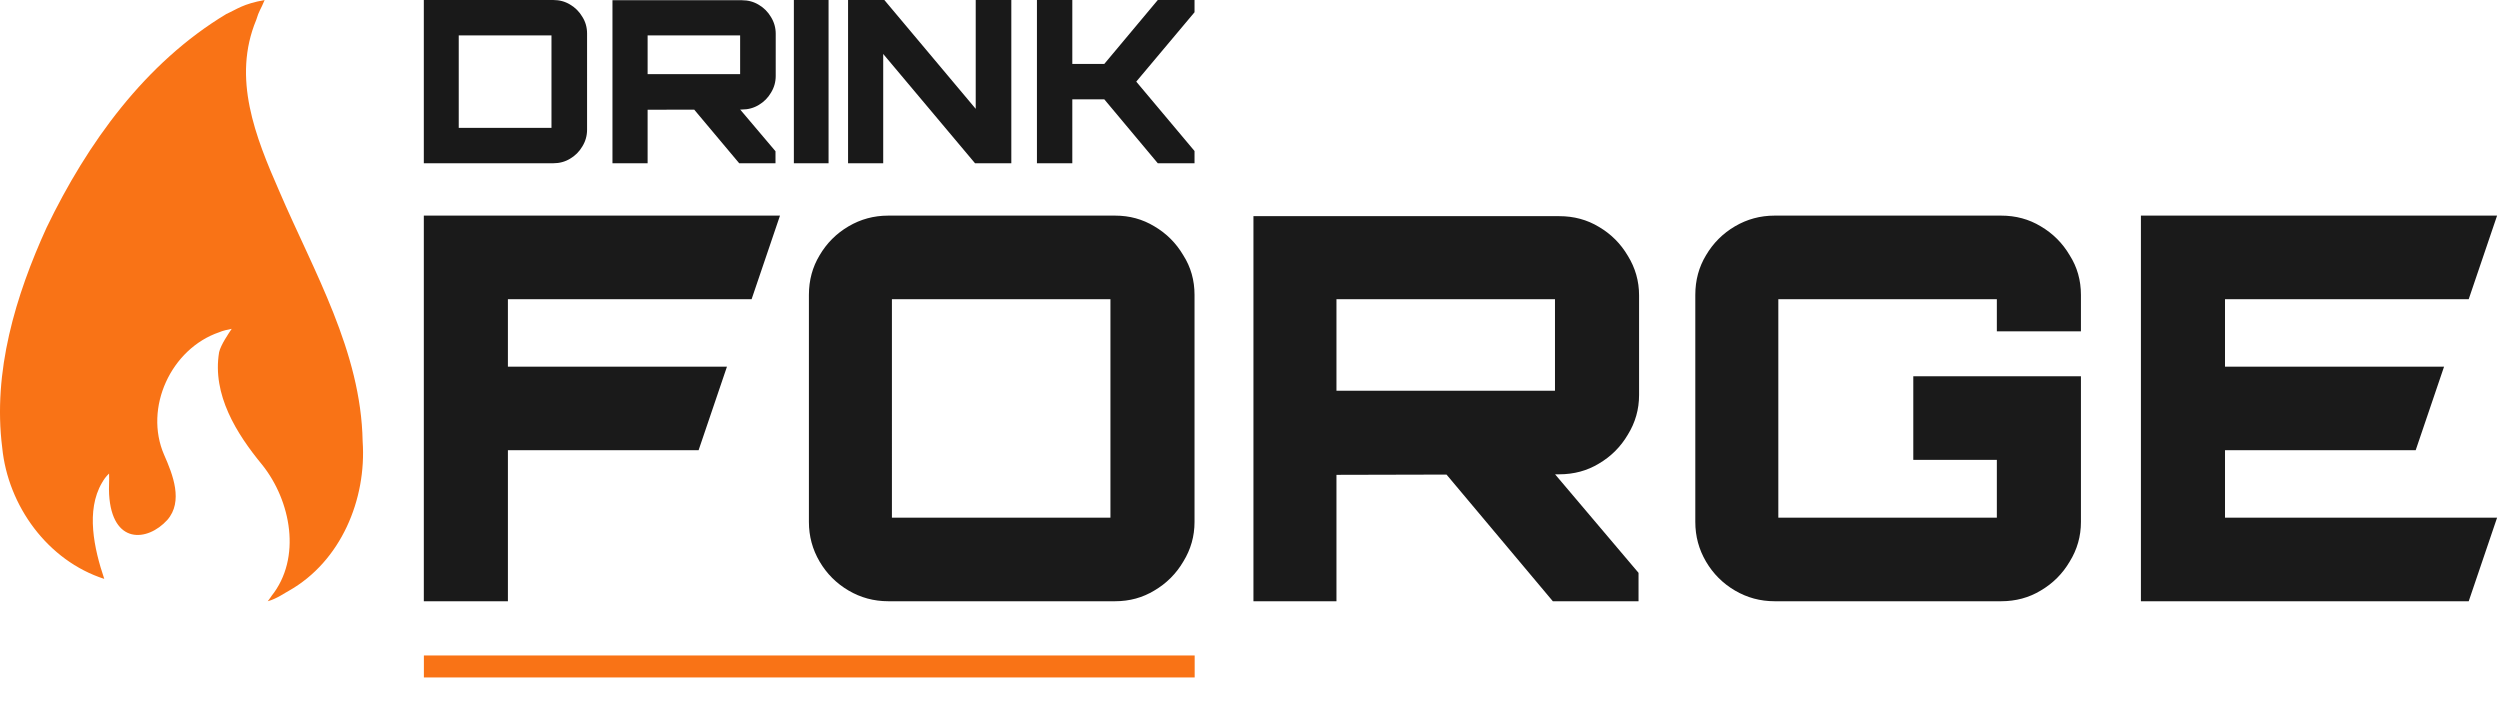
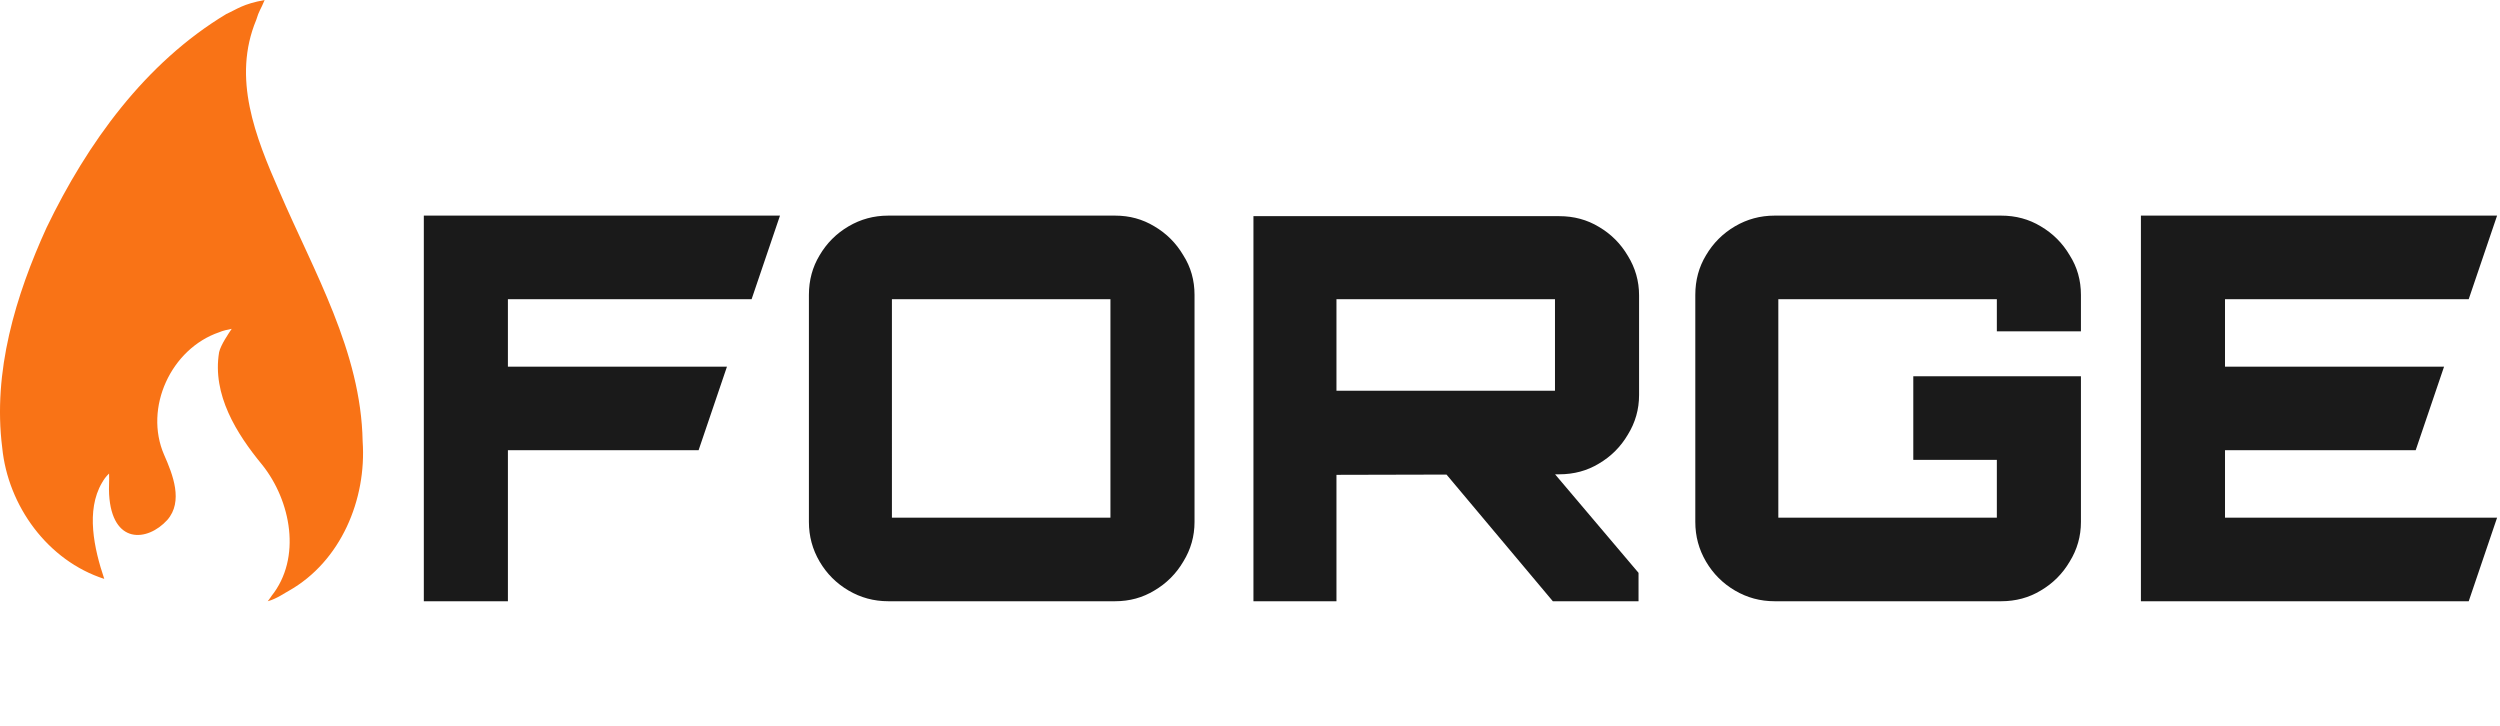
<svg xmlns="http://www.w3.org/2000/svg" xmlns:ns1="http://www.inkscape.org/namespaces/inkscape" xmlns:ns2="http://sodipodi.sourceforge.net/DTD/sodipodi-0.dtd" width="932.578mm" height="270.835mm" viewBox="0 0 932.578 270.835" version="1.1" id="svg1" xml:space="preserve" ns1:version="1.4.2 (f4327f4, 2025-05-13)" ns2:docname="Drinkwordmark.svg">
  <ns2:namedview id="namedview1" pagecolor="#ffffff" bordercolor="#000000" borderopacity="0.25" ns1:showpageshadow="2" ns1:pageopacity="0.0" ns1:pagecheckerboard="0" ns1:deskcolor="#d1d1d1" ns1:document-units="mm" ns1:zoom="1.1156028" ns1:cx="1674.431" ns1:cy="1069.8252" ns1:window-width="3840" ns1:window-height="2054" ns1:window-x="3875" ns1:window-y="-11" ns1:window-maximized="1" ns1:current-layer="path1" showguides="true" showgrid="false">
    <ns2:guide position="445.597,-131.469" orientation="1,0" id="guide2" ns1:locked="false" />
    <ns2:guide position="611.194,-113.962" orientation="1,0" id="guide3" ns1:locked="false" />
    <ns2:guide position="158.098,-155.073" orientation="1,0" id="guide4" ns1:locked="false" />
    <ns2:guide position="363.72,-23.829" orientation="0,-1" id="guide11" ns1:locked="false" />
    <ns2:guide position="931.489,-24.78" orientation="1,0" id="guide12" ns1:locked="false" />
    <ns2:guide position="405.861,-187.211" orientation="0,-1" id="guide13" ns1:locked="false" />
    <ns2:guide position="632.402,-101.908" orientation="1,0" id="guide14" ns1:locked="false" />
  </ns2:namedview>
  <defs id="defs1">
-     <rect x="-623.692" y="-410.724" width="5385.052" height="1967.42" id="rect2" />
-   </defs>
+     </defs>
  <g ns1:label="Forge Wordmark" ns1:groupmode="layer" id="layer1" transform="translate(-89.964,-12.897)">
    <path style="fill:#f97316;fill-opacity:1;stroke-width:1.243" d="m 191.241,235.223 c 11.334,-14.179 7.254,-35.485 -3.428,-48.886 -9.647,-11.681 -18.746,-26.242 -16.113,-42.063 0.645,-2.798 3.562,-6.992 4.699,-8.714 -1.287,0.243 -3.48,0.723 -4.625,1.26 -17.998,6.106 -28.233,28.217 -20.578,45.768 3.218,7.297 7.237,17.363 1.166,24.285 -7.415,8.157 -20.622,9.254 -21.7,-9.61 -0.147,-2.571 0.119,-5.122 -0.015,-7.725 -1.243,1.218 -1.858,2.106 -2.659,3.475 -6.036,10.311 -2.965,24.482 0.872,35.832 -21.076,-6.783 -35.933,-27.23 -38.071,-48.995 -3.577,-28.249 4.952,-56.62 16.576,-82.101 15.168,-31.443 36.694,-61.376 67.045,-79.637 4.175,-1.88 6.081,-3.699 14.276,-5.214 -1.465,3.609 -2.055,3.799 -3.136,7.421 -9.035,21.724 -0.358,43.499 8.632,63.985 12.867,29.993 30.451,59.677 31.059,93.19 1.514,21.693 -8.118,44.823 -27.549,55.8 -1.261,0.632 -4.517,2.991 -7.85,3.885 0.924,-1.188 1.401,-1.955 1.401,-1.955 z" id="path9" ns2:nodetypes="sccccccscsccccccccccss" ns1:label="Flame" />
    <path id="text1" style="font-weight:900;font-size:199.791px;font-family:Orbitron;-inkscape-font-specification:'Orbitron Heavy';text-align:center;text-anchor:middle;fill:#1a1a1a;fill-opacity:1;stroke-width:0.02" d="M 248.062,237.179 V 93.329 H 380.923 l -10.583,31.167 h -90.91 v 25.174 h 81.715 l -10.583,31.167 h -71.131 v 56.341 z M 421.28,93.33 c -5.328,0 -10.256,1.332 -14.785,3.996 -4.529,2.664 -8.125,6.26 -10.788,10.788 -2.664,4.395 -3.996,9.324 -3.996,14.785 v 84.712 c 0,5.328 1.332,10.256 3.996,14.785 2.664,4.529 6.26,8.125 10.788,10.788 4.529,2.664 9.457,3.996 14.785,3.996 h 84.711 c 5.328,0 10.19,-1.332 14.585,-3.996 4.529,-2.664 8.125,-6.26 10.788,-10.788 2.797,-4.529 4.196,-9.457 4.196,-14.785 v -84.712 c 0,-5.461 -1.399,-10.389 -4.196,-14.785 -2.664,-4.529 -6.26,-8.125 -10.788,-10.788 -4.395,-2.664 -9.257,-3.996 -14.585,-3.996 z m 1.398,31.167 h 81.515 v 81.515 H 422.679 Z M 557.538,93.529 V 237.179 h 30.968 v -47.151 l 41.057,-0.099 39.659,47.249 h 31.967 v -10.589 l -31.131,-36.758 1.562,-0.004 c 5.461,0 10.389,-1.332 14.785,-3.996 4.529,-2.664 8.125,-6.26 10.789,-10.788 2.797,-4.529 4.196,-9.457 4.196,-14.785 V 123.098 c 0,-5.328 -1.399,-10.256 -4.196,-14.785 -2.664,-4.529 -6.26,-8.125 -10.789,-10.788 -4.395,-2.664 -9.324,-3.996 -14.785,-3.996 z m 30.968,30.968 h 81.514 v 34.164 h -81.514 z m 163.429,112.682 c -5.328,0 -10.256,-1.332 -14.785,-3.996 -4.529,-2.664 -8.125,-6.26 -10.789,-10.789 -2.664,-4.529 -3.996,-9.457 -3.996,-14.785 V 122.898 c 0,-5.461 1.332,-10.389 3.996,-14.785 2.664,-4.529 6.26,-8.125 10.789,-10.789 4.529,-2.664 9.457,-3.996 14.785,-3.996 h 84.512 c 5.461,0 10.389,1.332 14.785,3.996 4.529,2.664 8.125,6.26 10.789,10.789 2.797,4.395 4.196,9.324 4.196,14.785 v 13.586 h -31.367 v -11.987 0 0 h -81.515 v 0 0 81.515 0 0 h 81.515 v 0 0 -21.577 h -31.167 v -31.167 h 62.535 v 54.343 c 0,5.328 -1.399,10.256 -4.196,14.785 -2.664,4.529 -6.26,8.125 -10.789,10.789 -4.395,2.664 -9.324,3.996 -14.785,3.996 z m 136.657,0 V 93.329 h 132.862 l -10.583,31.167 h -90.911 v 25.174 h 81.715 l -10.583,31.167 h -71.131 v 25.174 h 101.494 l -10.583,31.167 z" />
-     <path id="text2" style="font-weight:900;font-size:84.224px;font-family:Orbitron;-inkscape-font-specification:'Orbitron Heavy';text-align:end;text-anchor:end;fill:#191919;stroke:none;stroke-width:1.166" ns1:label="Drink" d="m 248.062,12.897 v 60.9 h 48.297 c 2.312,0 4.398,-0.564 6.259,-1.691 1.917,-1.128 3.44,-2.651 4.567,-4.568 1.184,-1.917 1.776,-4.003 1.776,-6.259 V 25.416 c 0,-2.312 -0.592,-4.398 -1.776,-6.259 -1.128,-1.917 -2.65,-3.44 -4.567,-4.567 -1.861,-1.128 -3.947,-1.692 -6.259,-1.692 z m 138.04,0 v 60.9 h 12.942 V 12.897 Z m 20.215,0 v 60.9 h 13.111 v -40.769 l 34.256,40.769 h 13.534 V 12.897 h -13.28 V 53.497 L 419.851,12.897 Z m 70.458,0 v 60.9 h 13.195 V 49.945 h 11.926 l 19.962,23.852 h 13.702 V 69.23 L 513.823,43.347 535.561,17.465 V 12.897 H 521.858 L 501.897,36.75 H 489.97 V 12.897 Z m -158.341,0.085 v 60.815 h 13.111 V 53.836 l 17.381,-0.042 16.79,20.004 h 13.533 v -4.483 l -13.18,-15.562 0.662,-0.002 c 2.312,0 4.398,-0.564 6.259,-1.692 1.917,-1.128 3.44,-2.65 4.567,-4.567 1.184,-1.917 1.776,-4.003 1.776,-6.259 V 25.5 c 0,-2.256 -0.592,-4.342 -1.776,-6.259 -1.128,-1.917 -2.65,-3.44 -4.567,-4.567 -1.861,-1.128 -3.947,-1.692 -6.259,-1.692 z M 261.087,26.092 h 34.595 V 60.602 H 261.087 Z m 70.458,0 h 34.51 V 40.556 h -34.51 z" />
    <g id="path1" style="opacity:1" transform="matrix(0.997,0,0,1,-0.978,0)">
-       <path style="baseline-shift:baseline;display:inline;overflow:visible;vector-effect:none;fill:#f97316;enable-background:accumulate;stop-color:#000000;stop-opacity:1" d="m 249.814,257.408 v 8.199 h 288.393 v -8.199 z" id="path3" />
-     </g>
+       </g>
  </g>
</svg>